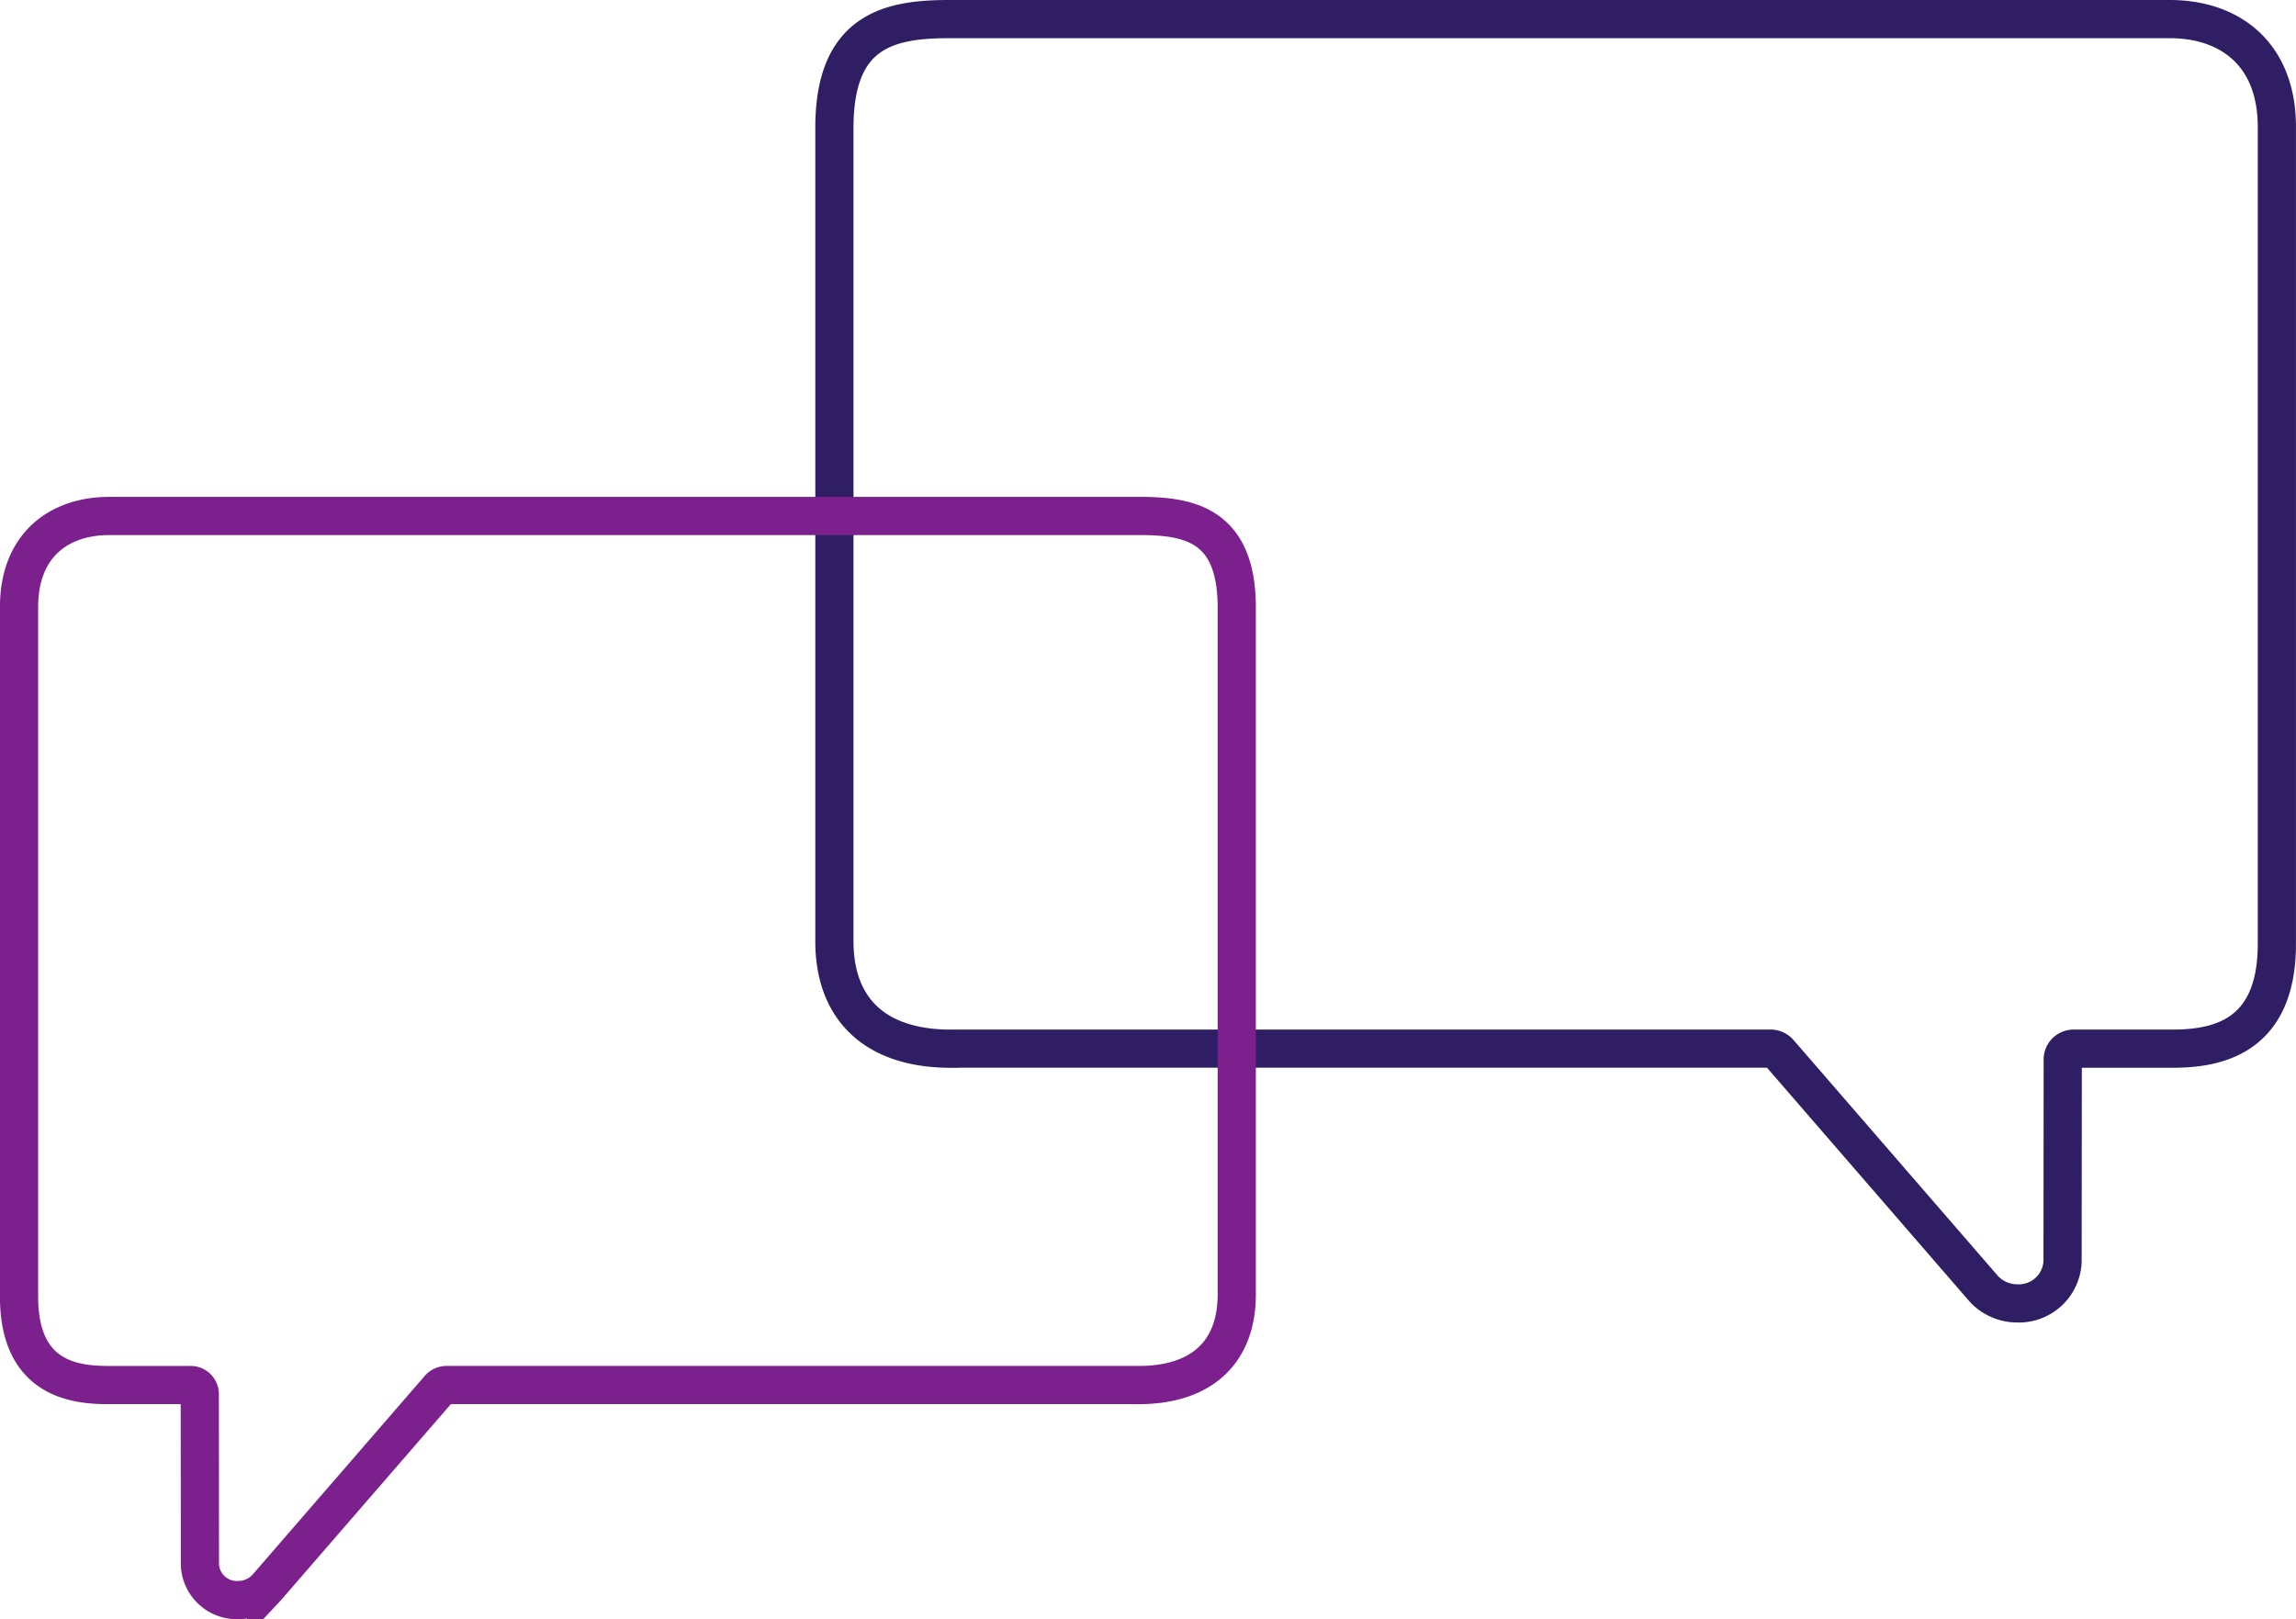
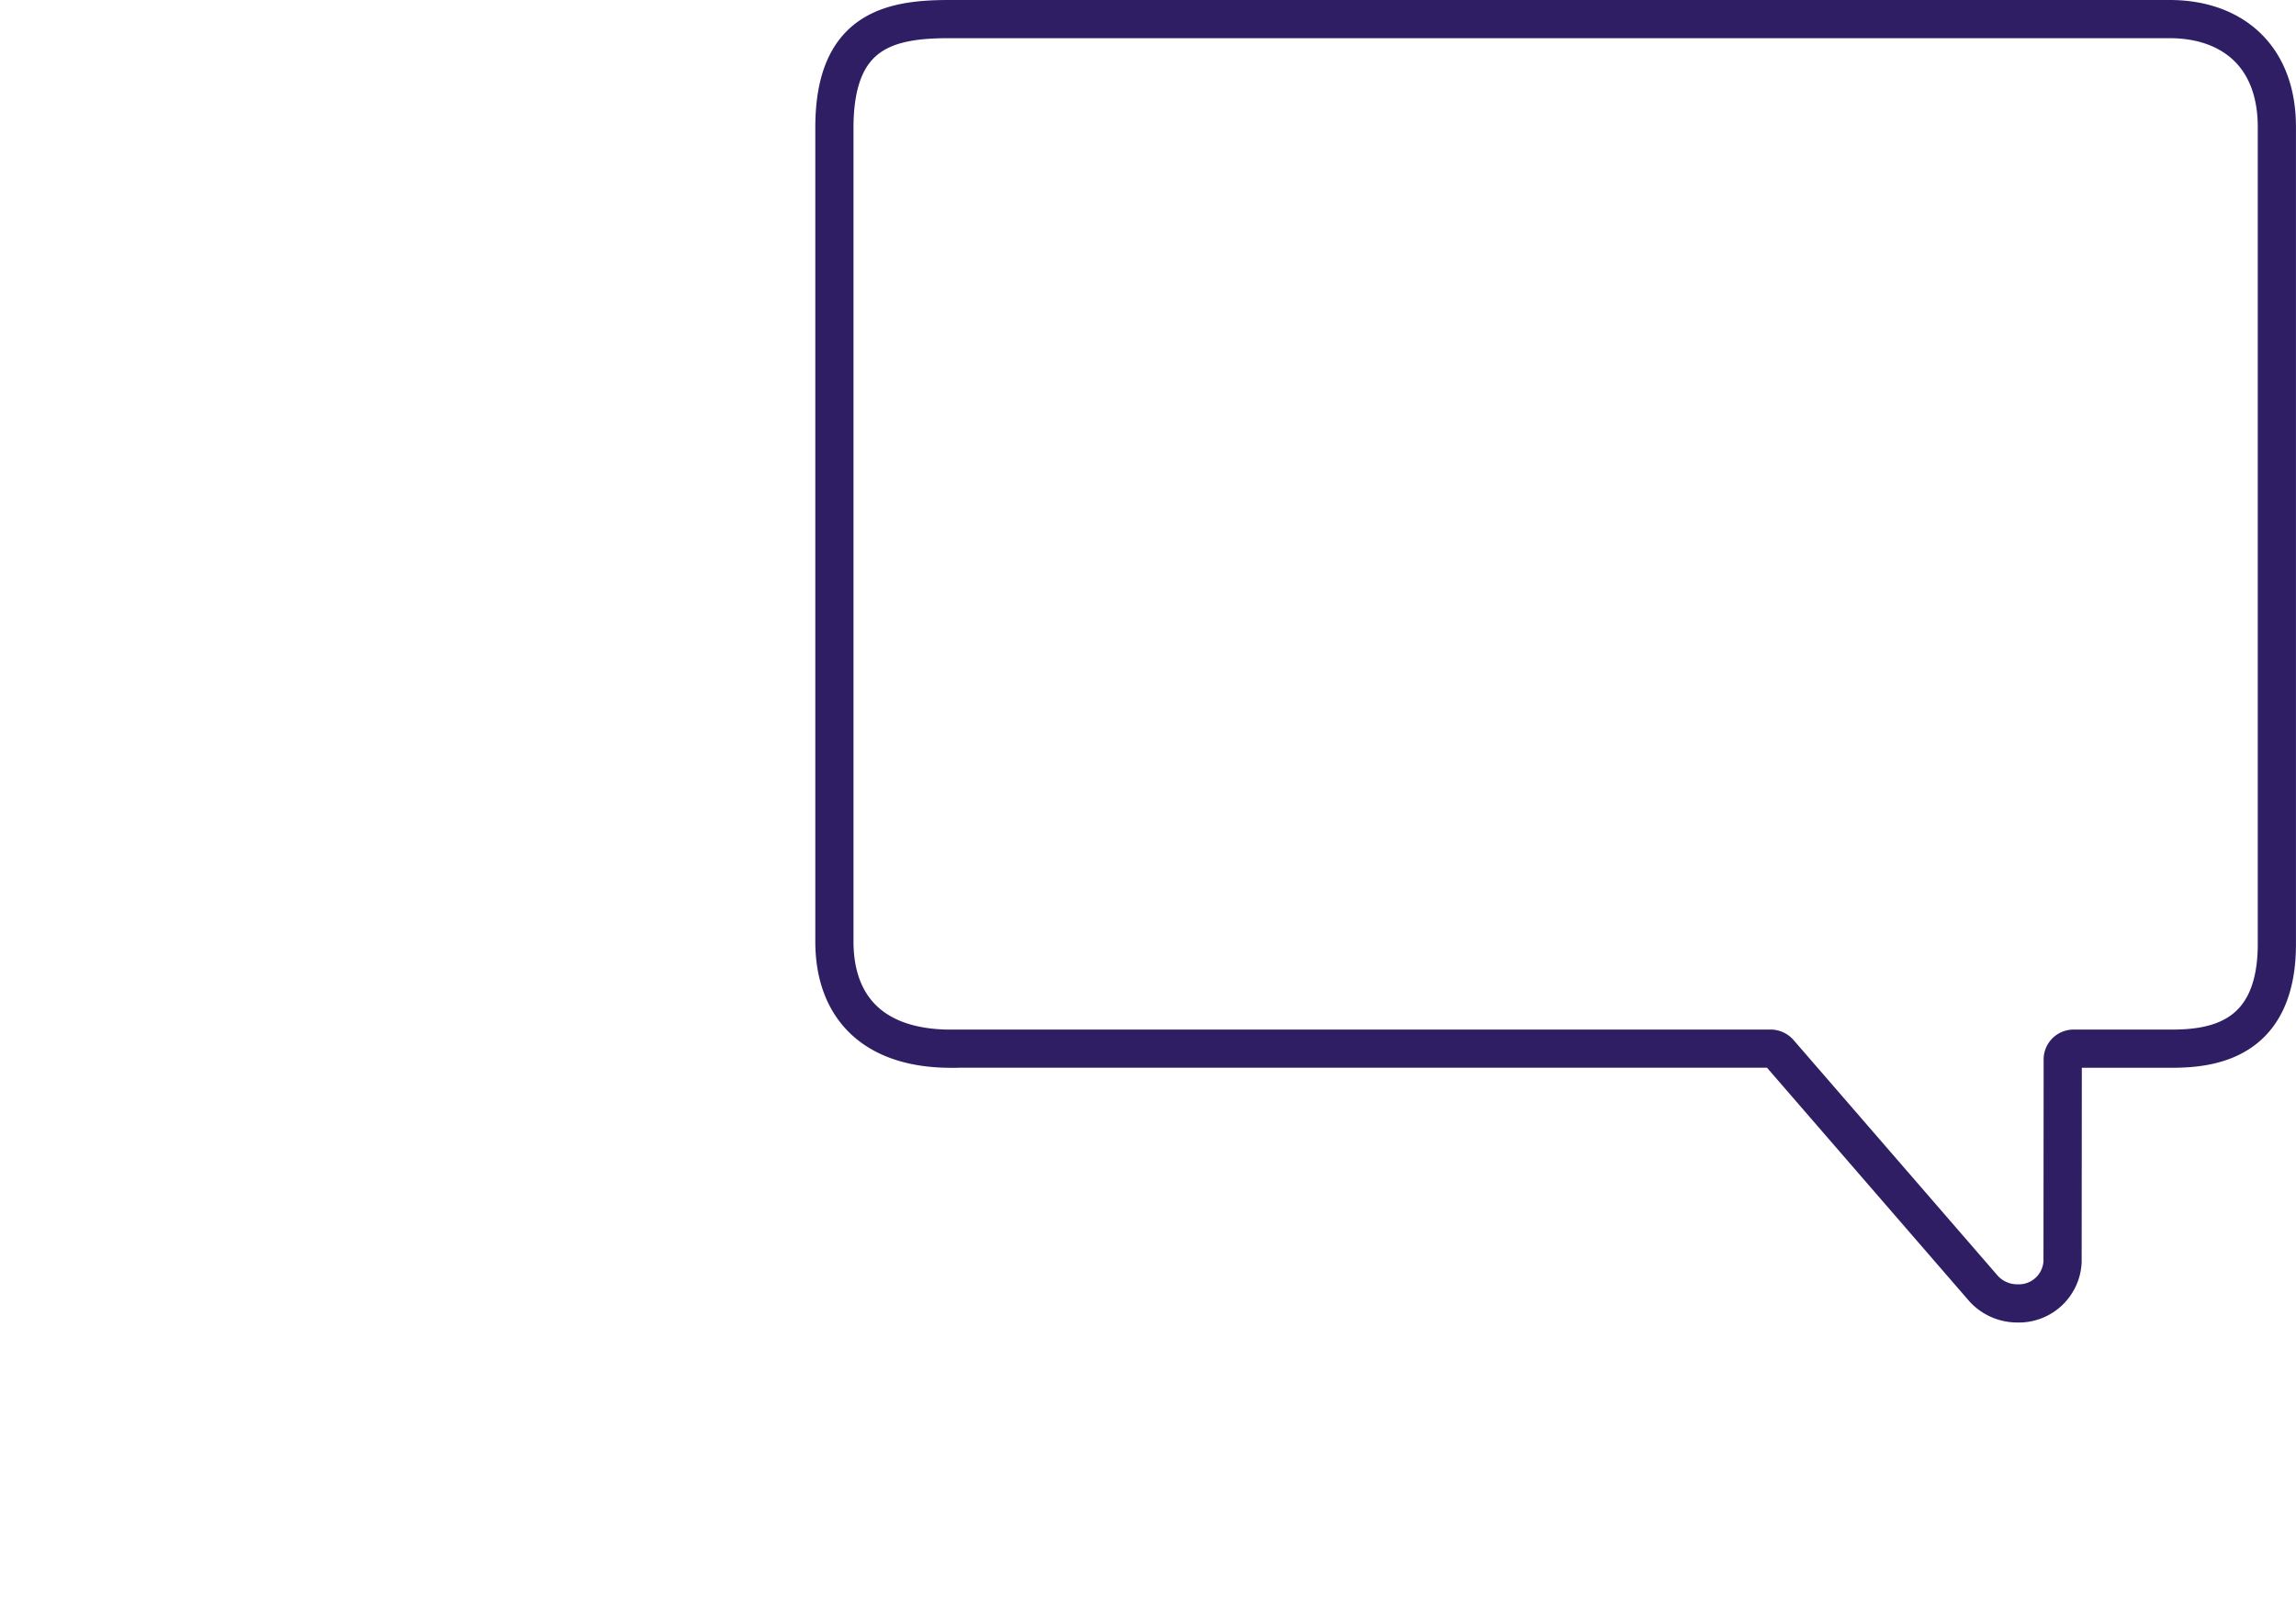
<svg xmlns="http://www.w3.org/2000/svg" width="240.445" height="169.58" viewBox="0 0 240.445 169.58">
  <g id="speech01" transform="translate(-125.162 621.857)" opacity="0.997">
    <path id="Path_59099" data-name="Path 59099" d="M191.184,413.235H277a1.212,1.212,0,0,1,.914.432l21.2,24.474c.045.059.1.114.145.168l.114.127h0a4.769,4.769,0,0,0,3.455,1.482,4.584,4.584,0,0,0,4.75-4.359s.018-20.442.018-21.11a1.136,1.136,0,0,1,1.186-1.209h10.246c4.478,0,10.992-1.014,10.992-10.964V316.72c0-7.655-4.914-11.31-11.214-11.31H190.97c-6.309,0-12.01,1.232-12.01,11.378v85.219c0,6.9,4.073,11.237,12.214,11.237Z" transform="translate(33.583 -925.267)" fill="none" stroke="#301e64" stroke-width="4" />
-     <path id="Path_59100" data-name="Path 59100" d="M296.159,396.428H223.717a1.023,1.023,0,0,0-.771.365l-17.9,20.659c-.038.05-.081.1-.123.142l-.1.107h0a4.026,4.026,0,0,1-2.916,1.251,3.87,3.87,0,0,1-4.01-3.68s-.015-17.256-.015-17.82a.959.959,0,0,0-1-1.021h-8.649c-3.78,0-9.278-.856-9.278-9.255V314.957c0-6.462,4.148-9.547,9.466-9.547H296.339c5.326,0,10.138,1.04,10.138,9.6V386.95c0,5.821-3.438,9.485-10.31,9.485Z" transform="translate(-51.798 -873.229)" fill="none" stroke="#7b208c" stroke-width="4" />
  </g>
</svg>